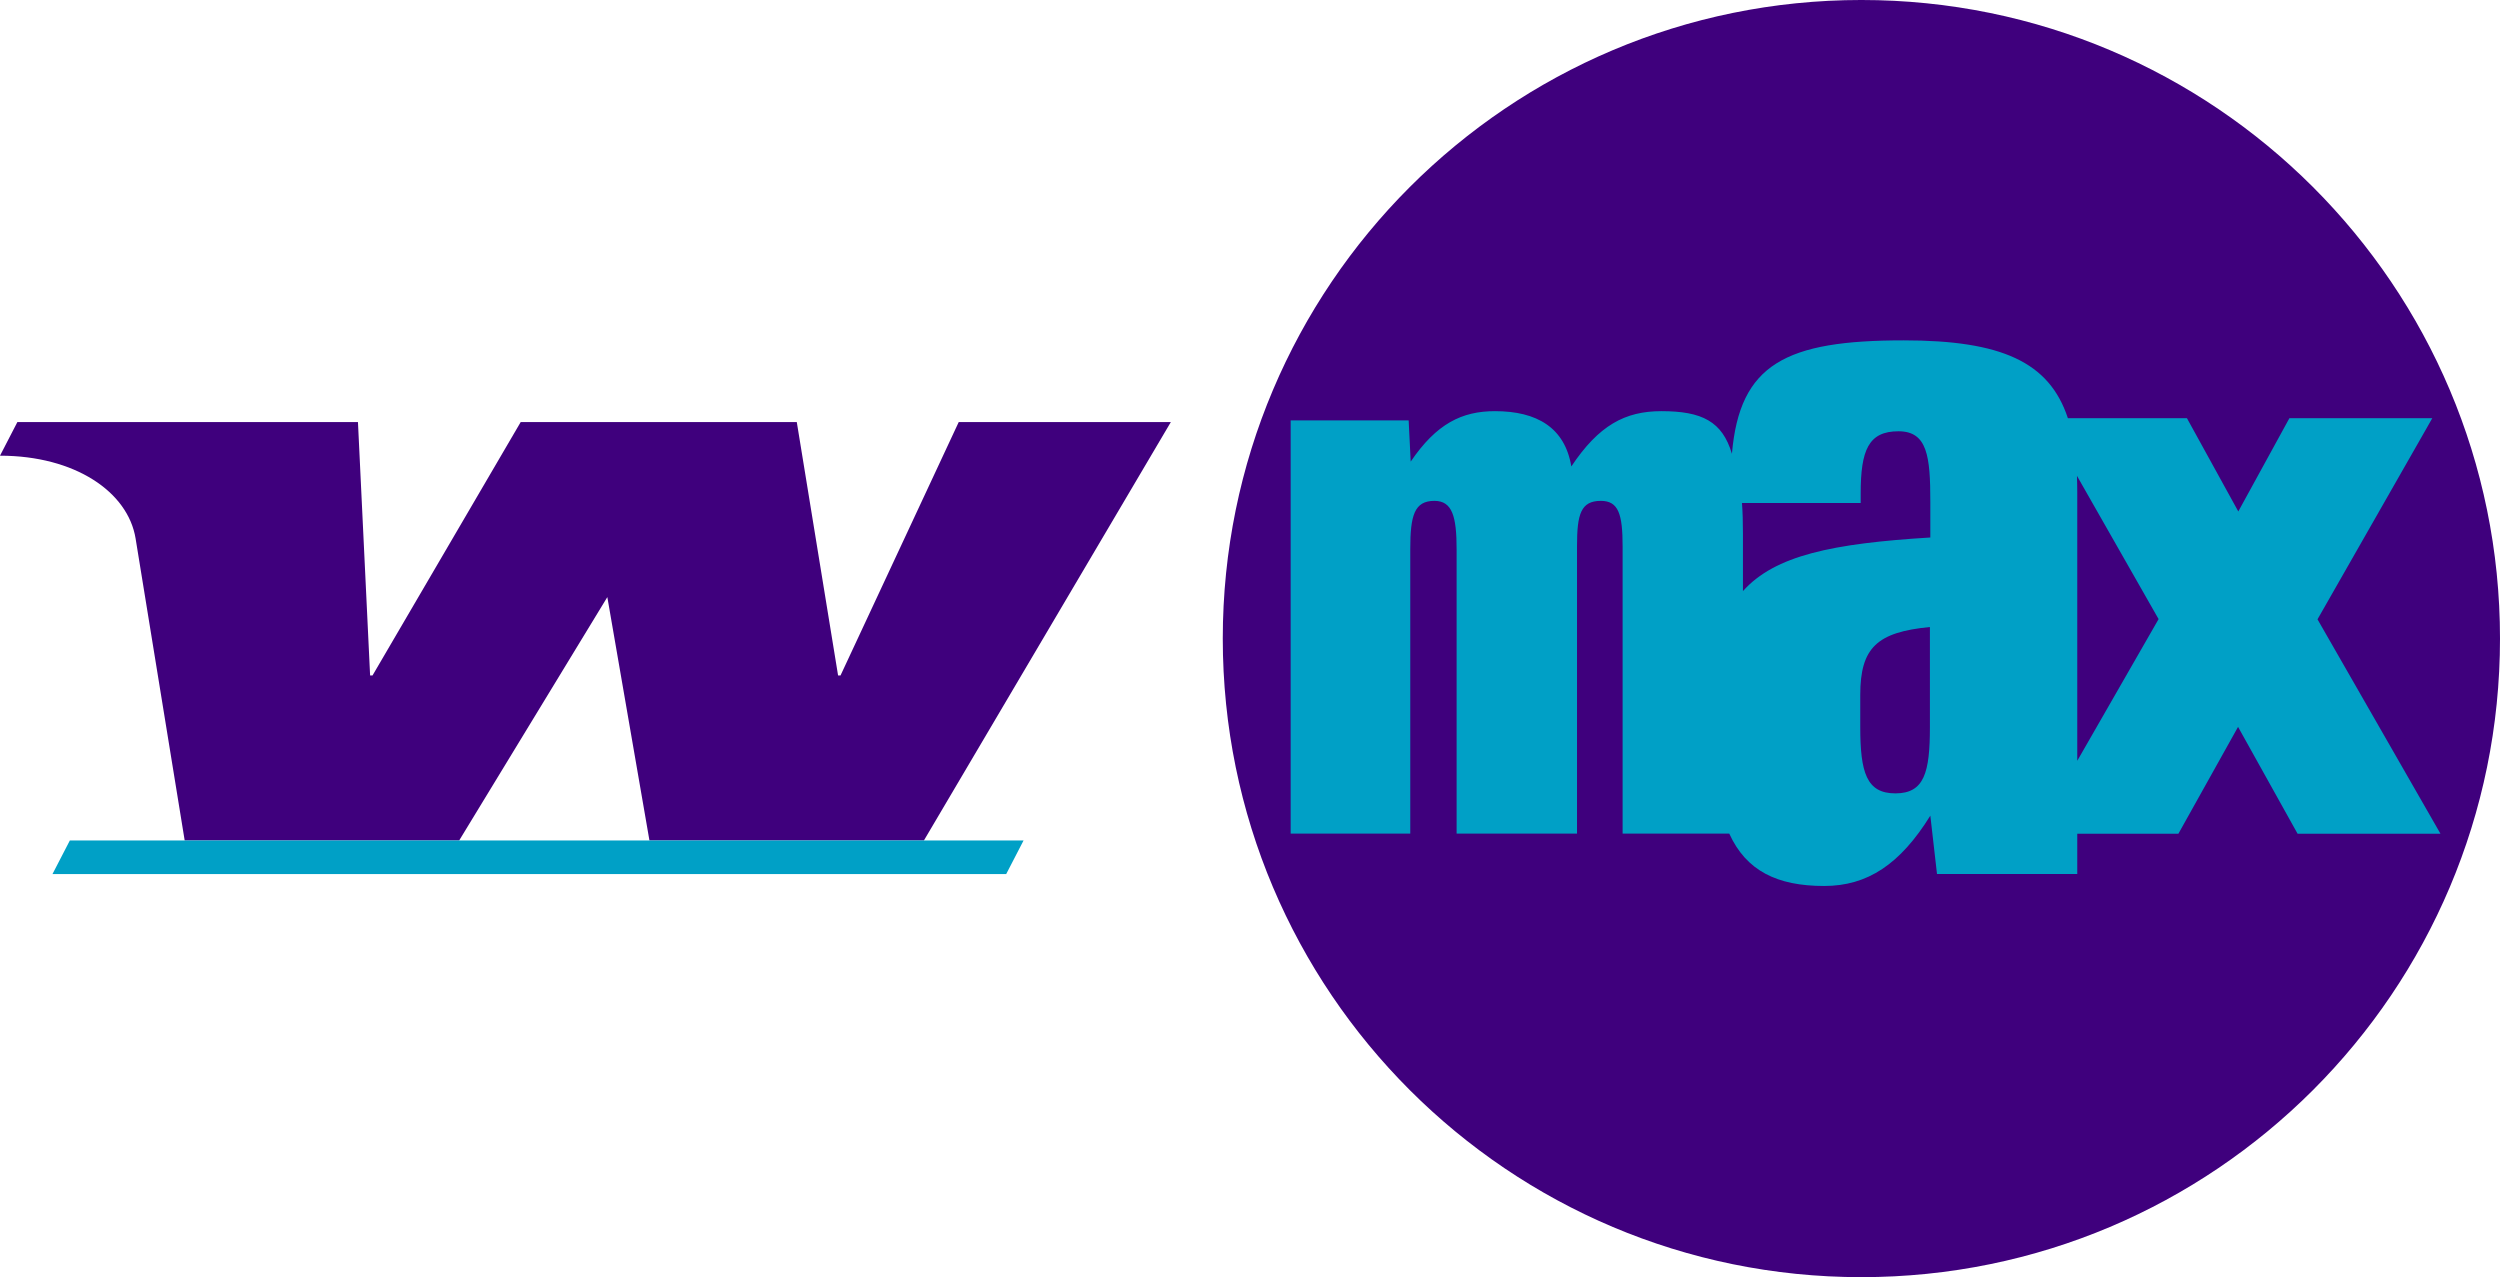
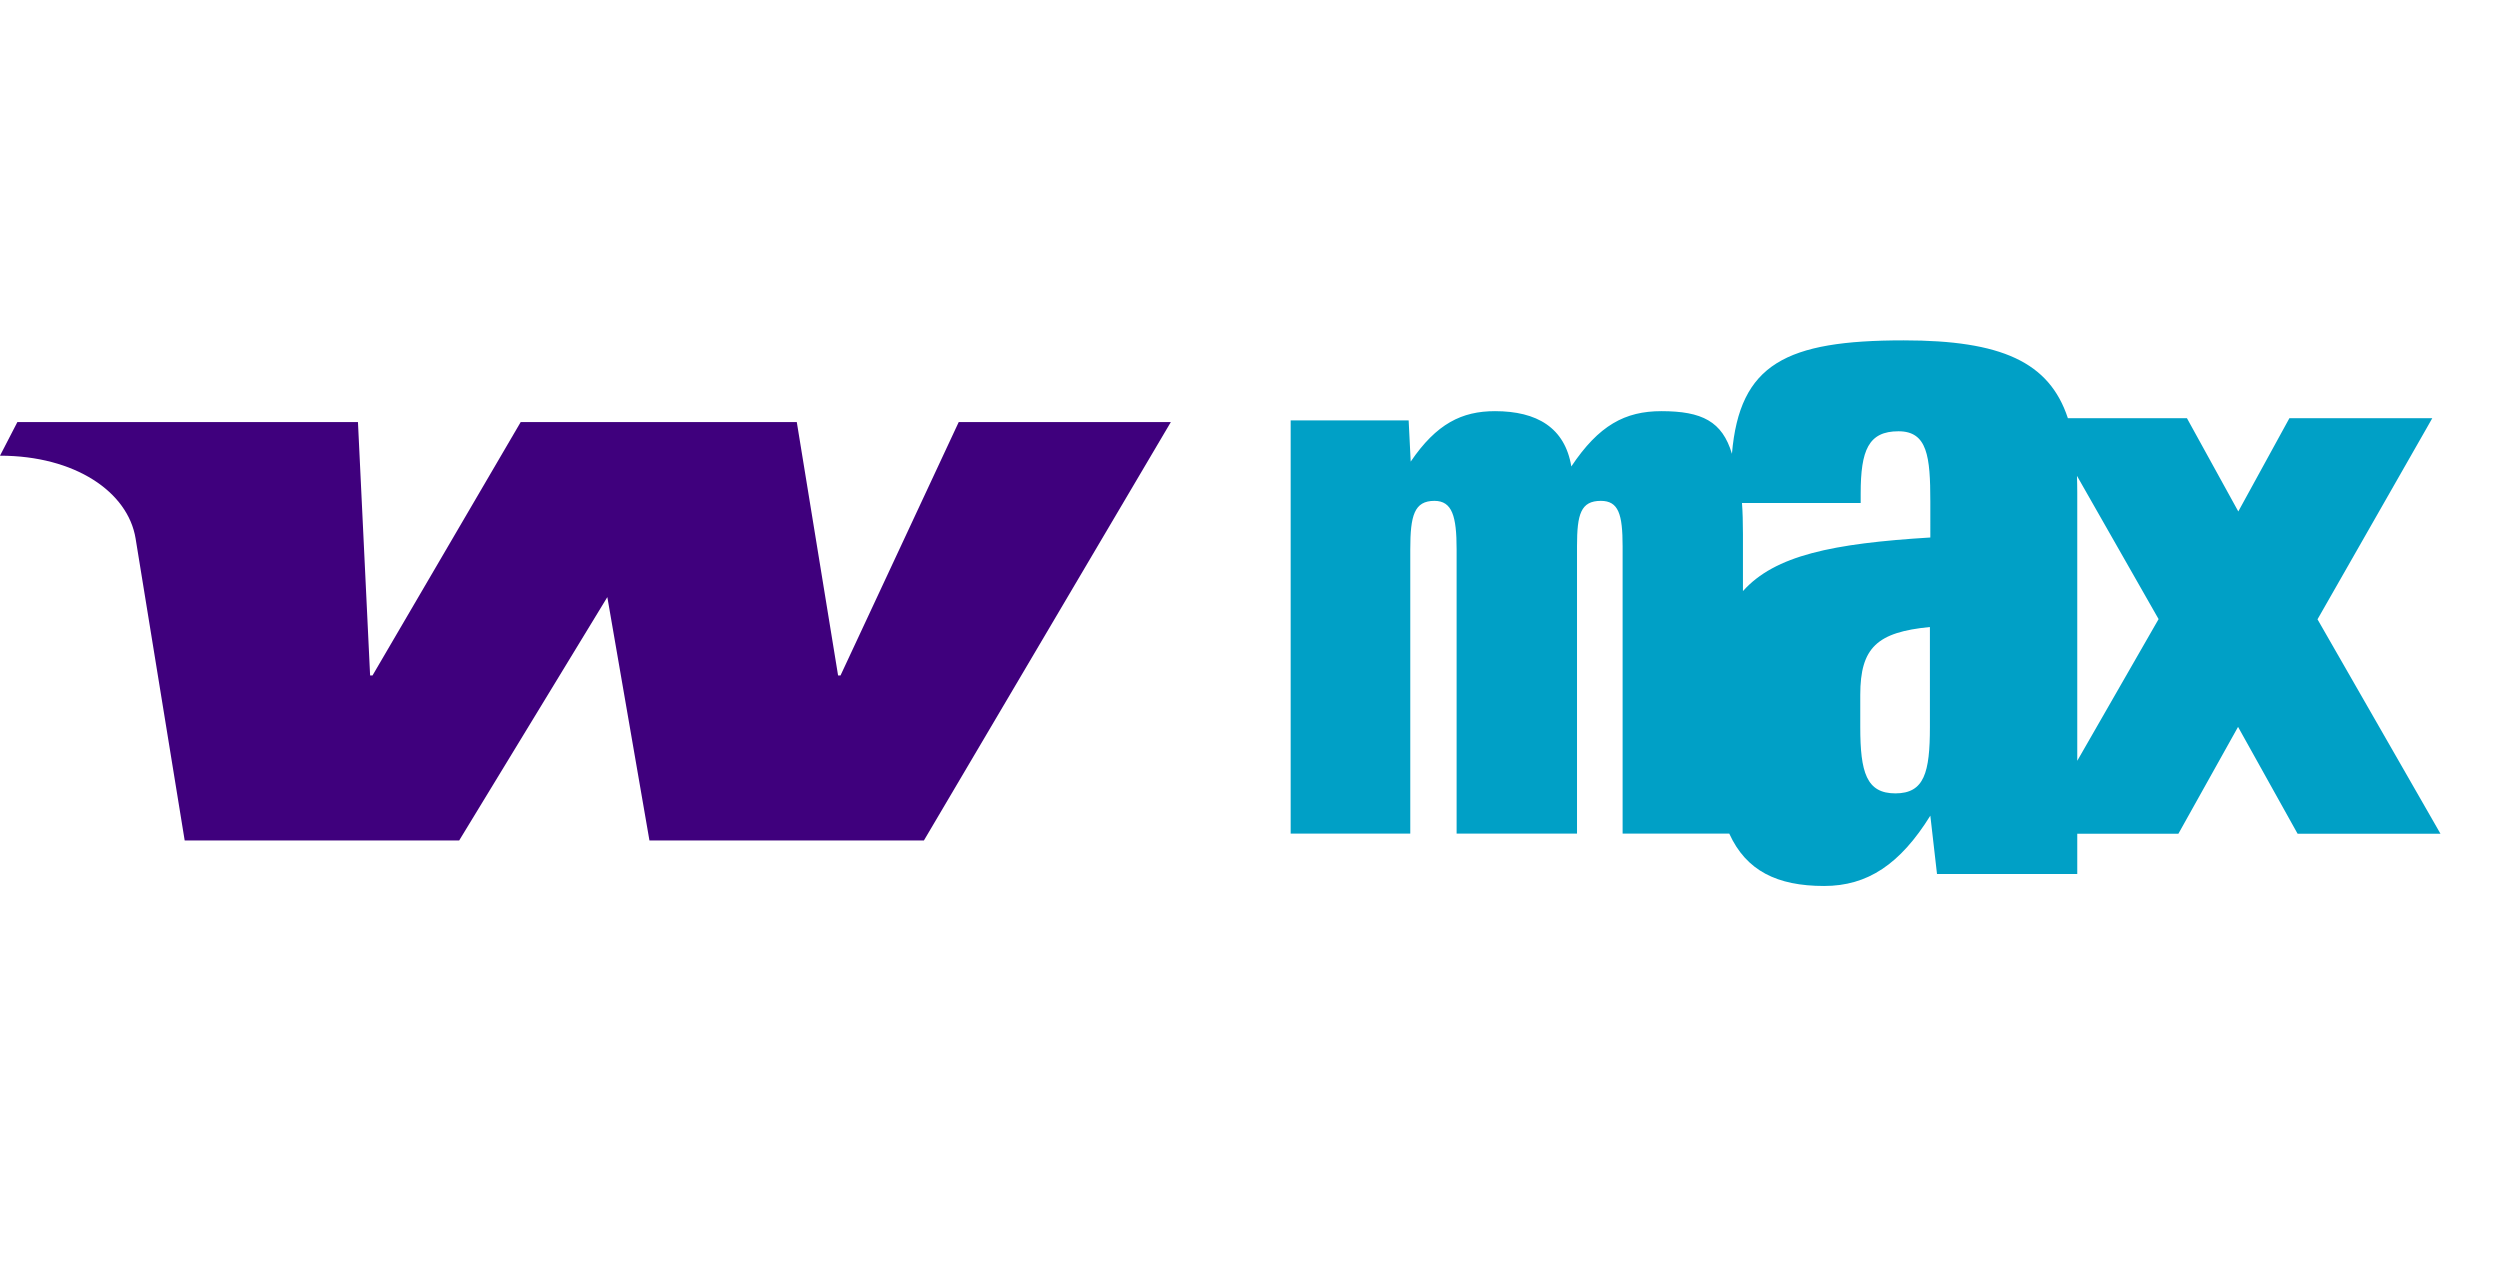
<svg xmlns="http://www.w3.org/2000/svg" xmlns:ns1="http://www.inkscape.org/namespaces/inkscape" xmlns:ns2="http://sodipodi.sourceforge.net/DTD/sodipodi-0.dtd" width="291.403mm" height="148.867mm" viewBox="0 0 291.403 148.867" version="1.1" id="svg1441" ns1:version="0.92.5 (2060ec1f9f, 2020-04-08)" ns2:docname="CINEMAX-MULTIPLEX-W.svg">
  <defs id="defs1435" />
  <ns2:namedview id="base" pagecolor="#ffffff" bordercolor="#666666" borderopacity="1.0" ns1:pageopacity="0.0" ns1:pageshadow="2" ns1:zoom="1.3074683" ns1:cx="550.68255" ns1:cy="281.32377" ns1:document-units="mm" ns1:current-layer="layer1" showgrid="false" ns1:window-width="1920" ns1:window-height="1009" ns1:window-x="-8" ns1:window-y="-8" ns1:window-maximized="1" />
  <g ns1:label="Layer 1" ns1:groupmode="layer" id="layer1" transform="translate(117.731,-75.156)">
-     <path id="path1629" d="m 99.231,224.023 c 41.114,0 74.441,-33.327 74.441,-74.434 0,-41.114 -33.327,-74.434 -74.441,-74.434 -41.106,0 -74.434,33.32 -74.434,74.434 0,41.106 33.327,74.434 74.434,74.434" style="fill:#3f007d;fill-opacity:1;fill-rule:nonzero;stroke:none;stroke-width:0.284" ns1:connector-curvature="0" />
    <path id="path1631" d="m 166.033,171.113 -13.632,-23.769 12.686,-22.223 0.692,-1.221 H 149.126 l -0.233,0.424 -5.725,10.448 -5.753,-10.448 -0.233,-0.424 h -13.879 c -2.16,-6.565 -7.765,-9.071 -19.138,-9.071 -13.73,0 -19.124,2.739 -20.02,13.222 -1.122,-3.77 -3.48,-4.97 -8.224,-4.97 -4.236,0 -7.292,1.645 -10.497,6.445 -0.748,-4.518 -4.003,-6.445 -8.895,-6.445 -3.861,0 -6.819,1.454 -9.827,5.88 L 46.463,124.162 H 32.711 v 48.159 h 13.942 v -33.137 c 0,-3.953 0.466,-5.647 2.824,-5.647 2.061,0.009 2.577,1.786 2.577,5.647 v 33.137 H 66.088 v -33.518 c 0,-3.727 0.445,-5.259 2.774,-5.266 2.068,0 2.541,1.553 2.541,5.316 v 33.468 h 12.431 c 1.97,4.334 5.577,6.106 11.055,6.106 5.062,0 8.867,-2.534 12.382,-8.196 l 0.777,6.798 h 16.349 v -4.694 h 11.789 l 0.233,-0.416 6.72,-12.036 6.706,12.036 0.233,0.416 h 16.653 z m -58.811,-11.21 c 0,5.295 -0.649,7.73 -4.024,7.73 -3.367,0 -4.094,-2.435 -4.094,-7.73 v -3.741 c 0,-5.542 1.977,-7.321 8.118,-7.921 z m 0.049,-22.096 c -11.387,0.699 -18.114,2.075 -21.842,6.248 v -6.664 c 0,-1.355 -0.035,-2.598 -0.113,-3.607 h 13.836 v -1.108 c 0,-5.054 0.911,-7.25 4.405,-7.25 3.374,0 3.713,2.916 3.713,8.217 z m 26.6,9.523 -9.474,16.505 v -31.28 c 0,-0.671 -0.015,-1.306 -0.035,-1.934 l 9.509,16.688 v 0.021" style="fill:#00a0c6;fill-opacity:1;fill-rule:nonzero;stroke:none;stroke-width:0.284" ns1:connector-curvature="0" />
    <path d="M -10.04,173.123 18.744,124.353 H -5.981 l -13.778,29.535 h -0.284 l -4.813,-29.535 h -32.182 l -17.271,29.535 h -0.282 l -1.416,-29.535 h -39.698 l -2.026,3.919 c 8.725,0 14.921,4.208 15.807,9.659 l 5.721,35.192 h 31.994 l 17.27,-28.368 4.909,28.368 z" id="path0-8" ns1:connector-curvature="0" style="opacity:1;fill:#3f007d;fill-opacity:1;fill-rule:evenodd;stroke:none;stroke-width:0.187" ns2:nodetypes="ccccccccccccsccccc" />
-     <path style="opacity:1;vector-effect:none;fill:#00a0c6;fill-opacity:1;fill-rule:evenodd;stroke:none;stroke-width:15.591;stroke-linecap:butt;stroke-linejoin:miter;stroke-miterlimit:4;stroke-dasharray:none;stroke-dashoffset:0;stroke-opacity:1" d="m -109.59,173.123 -2.026,3.919 H -0.449 l 2.026,-3.919 z" id="rect1643" ns1:connector-curvature="0" ns2:nodetypes="ccccc" />
  </g>
</svg>